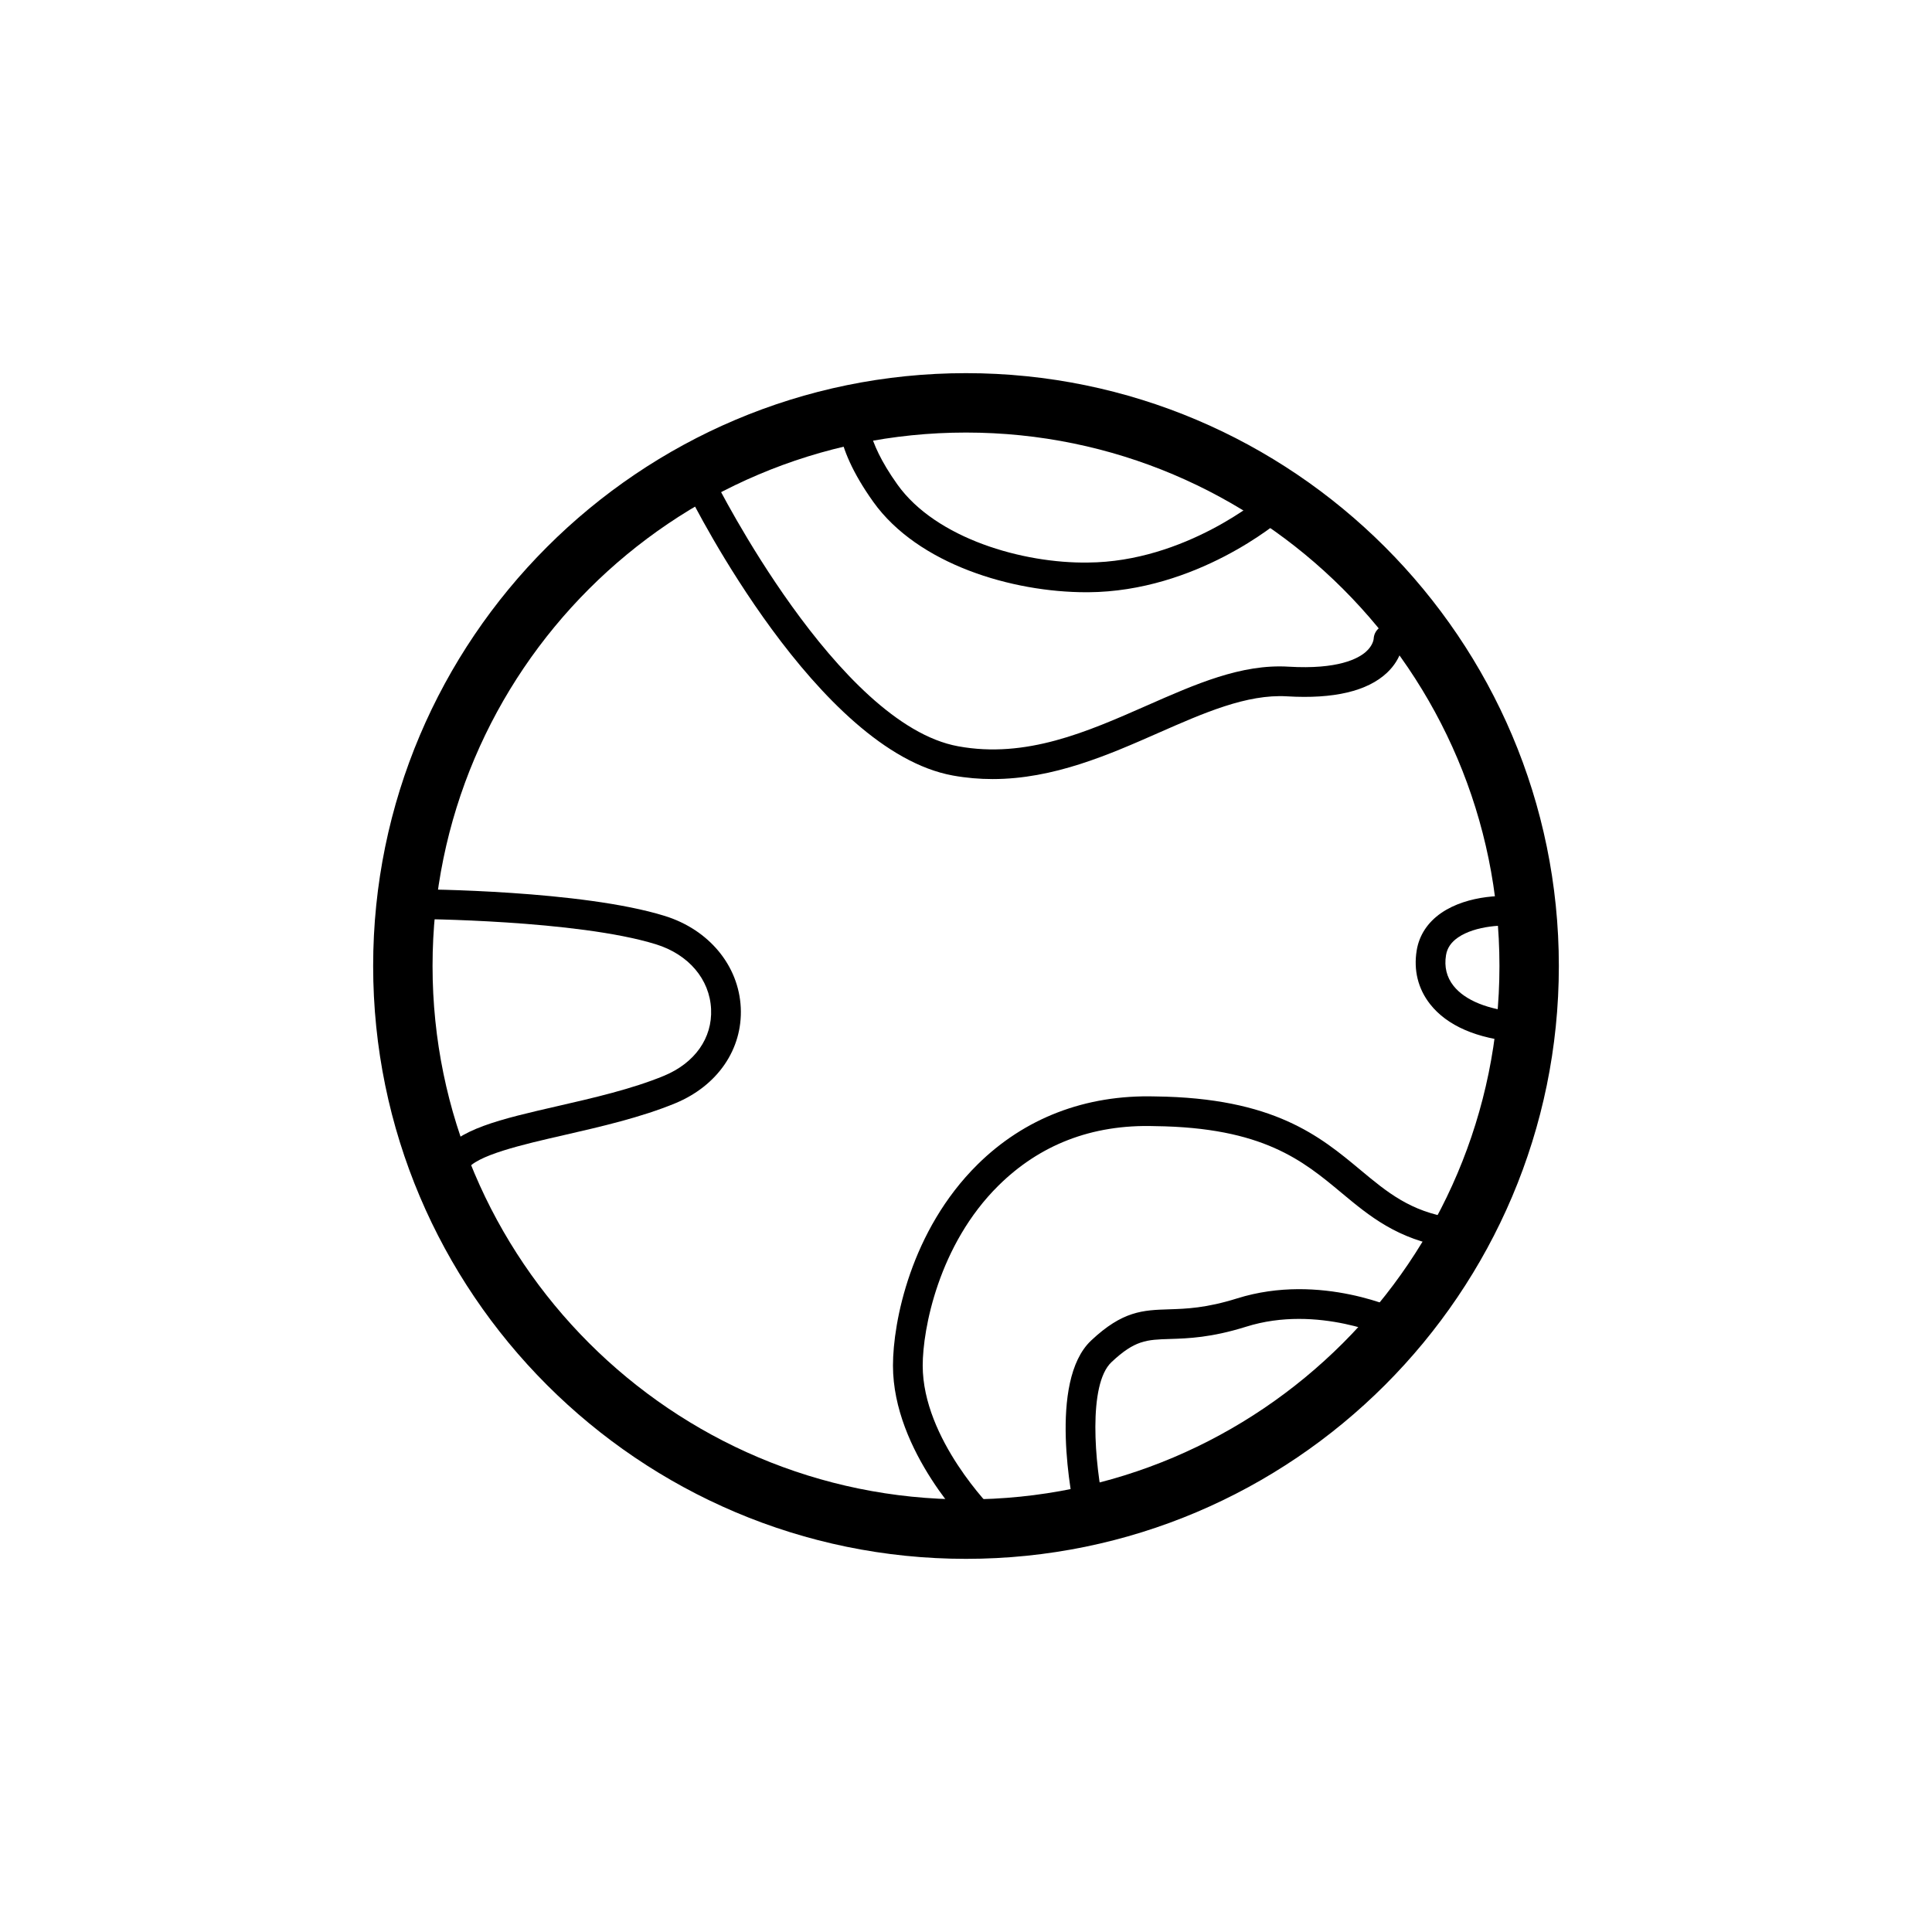
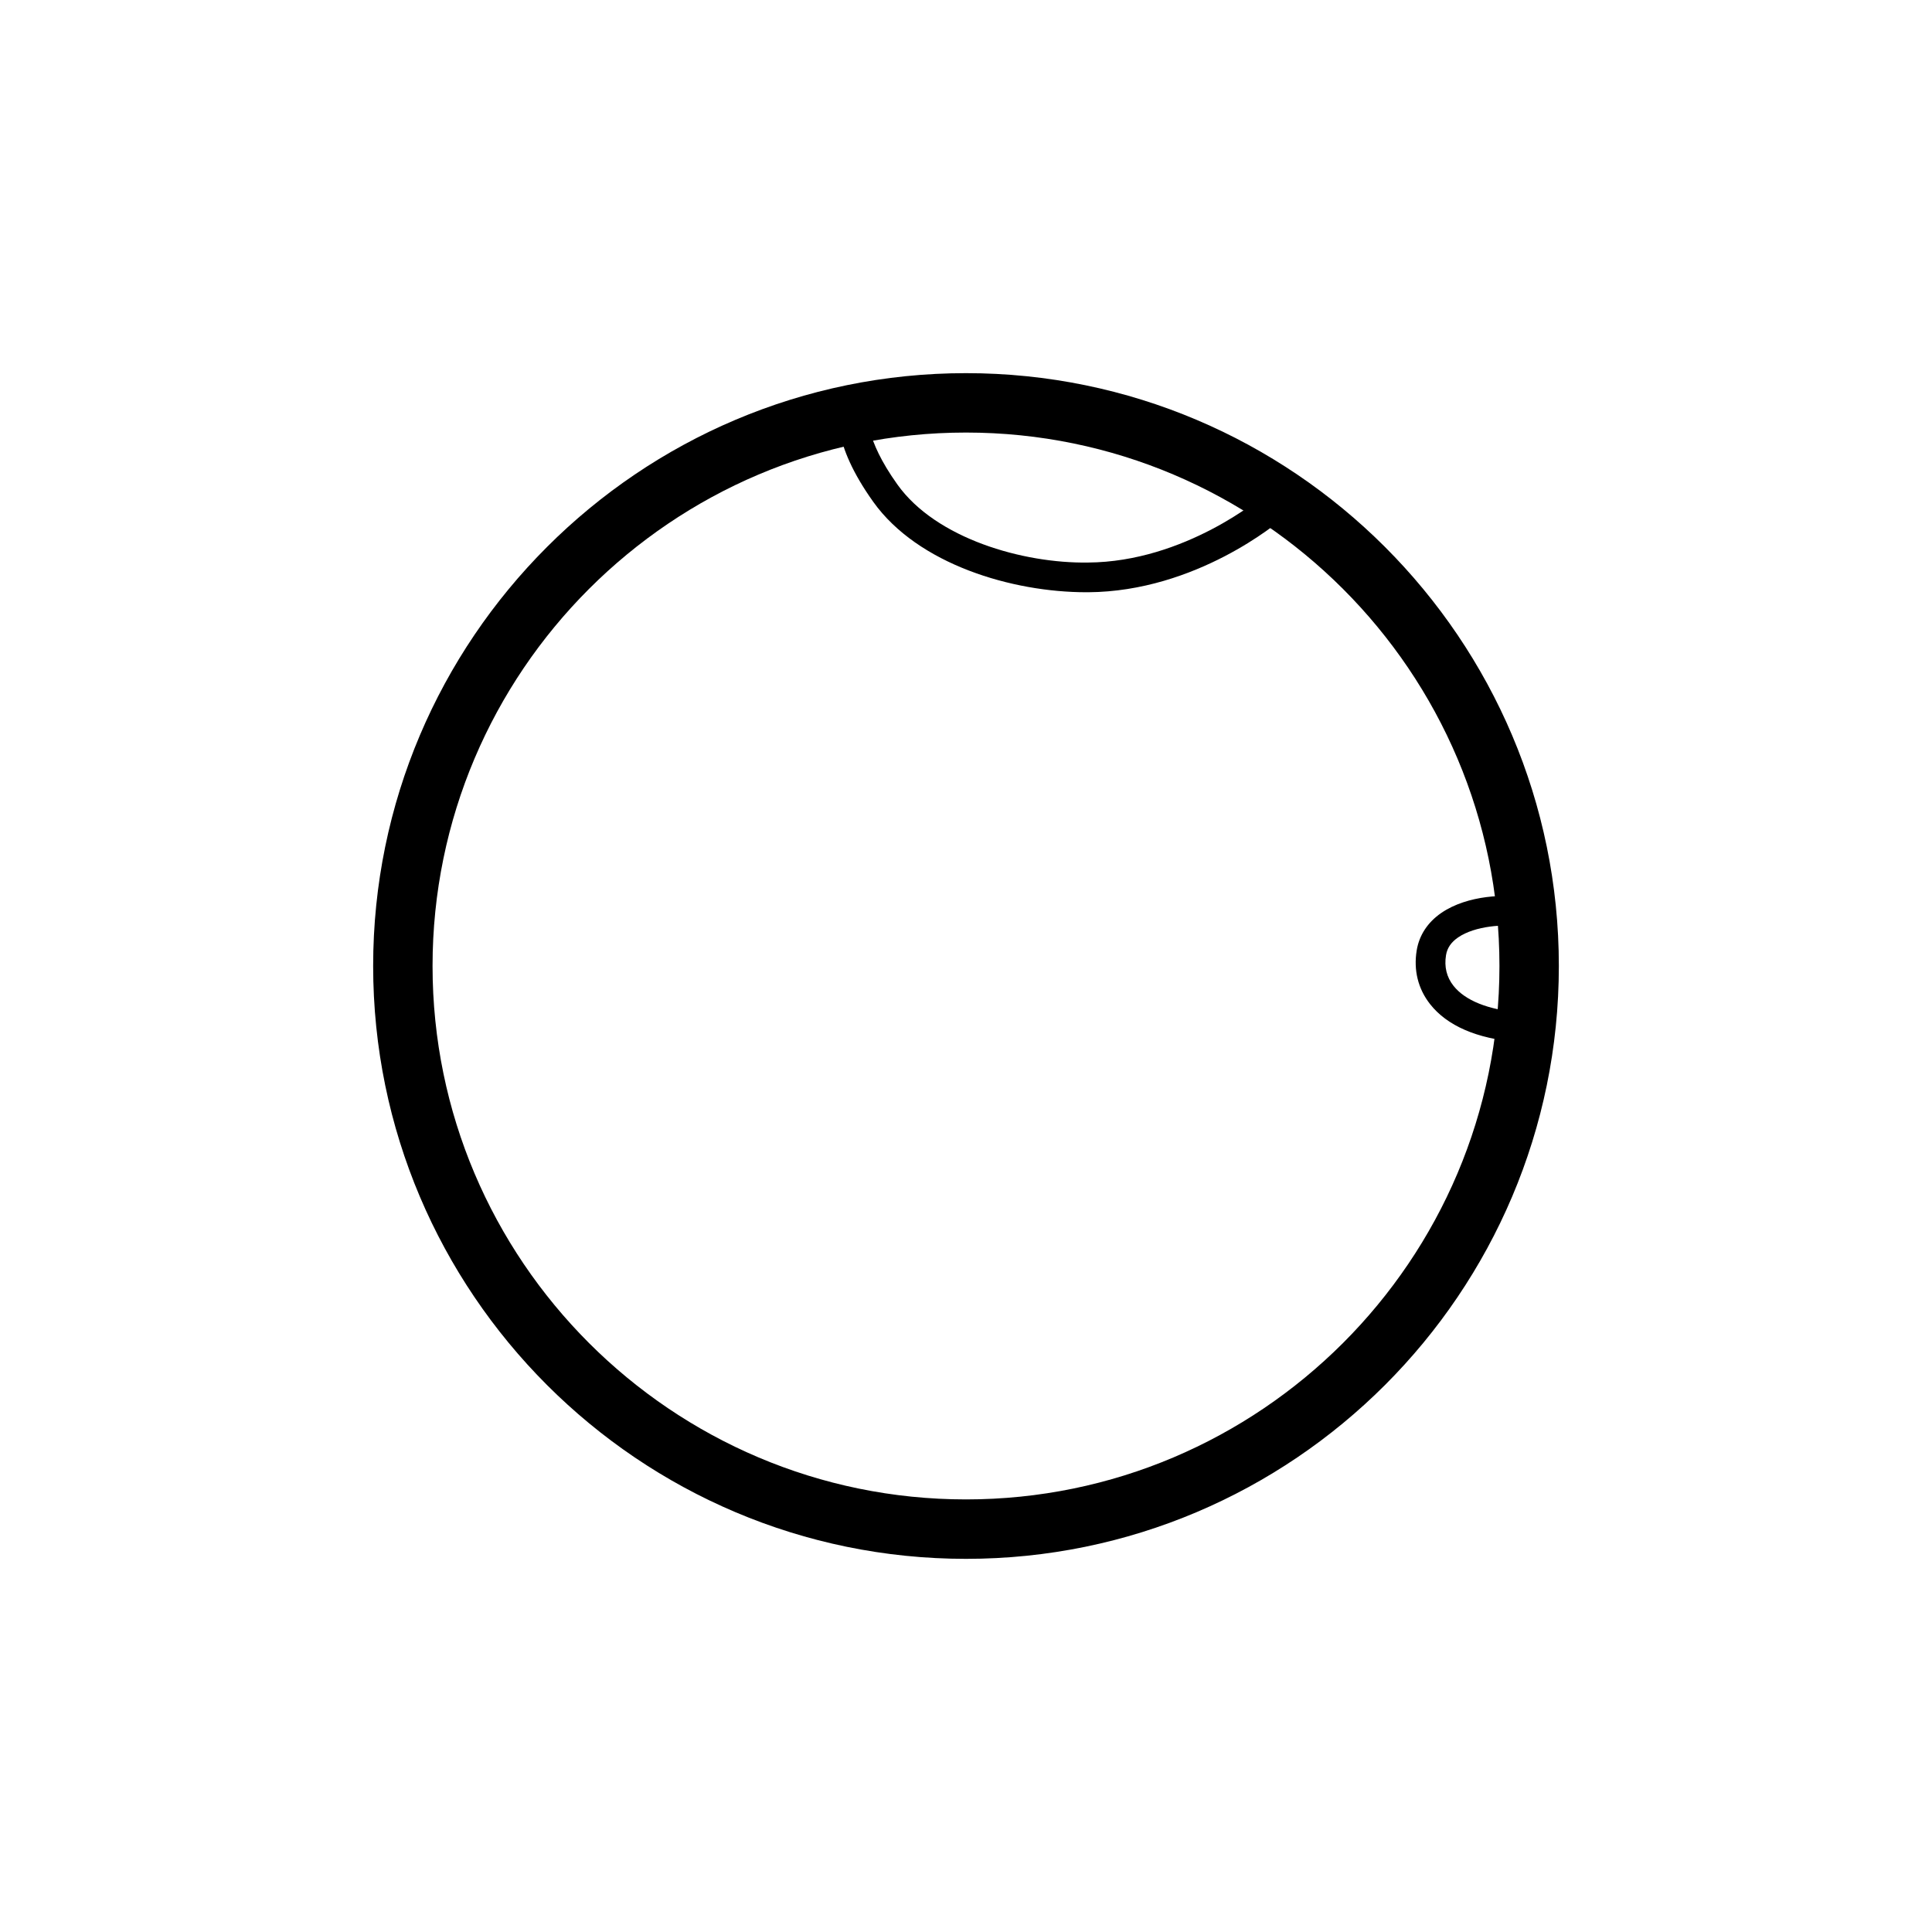
<svg xmlns="http://www.w3.org/2000/svg" fill="#000000" width="800px" height="800px" version="1.1" viewBox="144 144 512 512">
  <g>
    <path d="m400 557.11c-86.633 0-157.11-70.48-157.11-157.11-0.004-86.633 70.477-157.11 157.11-157.11 86.633 0 157.11 70.48 157.11 157.11 0 86.629-70.48 157.11-157.11 157.11zm0-298.48c-77.953 0-141.37 63.414-141.37 141.37 0 77.949 63.418 141.36 141.37 141.36 77.949 0 141.37-63.414 141.37-141.36 0-77.953-63.418-141.37-141.37-141.37z" />
-     <path d="m400 553.17c-84.461 0-153.18-68.711-153.18-153.18 0-84.461 68.715-153.17 153.18-153.17 84.461 0 153.18 68.711 153.18 153.18 0 84.461-68.715 153.17-153.18 153.17zm0-298.48c-80.125 0-145.3 65.184-145.3 145.3-0.004 80.121 65.18 145.3 145.3 145.3 80.121 0 145.3-65.184 145.3-145.3 0-80.121-65.184-145.3-145.3-145.3z" />
    <path d="m546.29 420.12c-0.105 0-0.207 0-0.312-0.016-10.547-0.824-18.5-4.281-22.992-10-3.18-4.051-4.406-8.973-3.547-14.23 0.656-4.019 2.906-7.449 6.504-9.926 7.059-4.859 17.52-5.035 22.457-4.012 2.129 0.438 3.492 2.523 3.055 4.652-0.445 2.129-2.539 3.504-4.656 3.051-3.965-0.816-11.887-0.309-16.398 2.797-1.836 1.262-2.883 2.797-3.191 4.695-0.504 3.074 0.16 5.805 1.969 8.102 3.051 3.891 9.238 6.387 17.418 7.027 2.168 0.168 3.785 2.059 3.617 4.227-0.164 2.062-1.891 3.633-3.922 3.633z" />
-     <path d="m404.49 550.88c-1 0-2-0.375-2.762-1.137-0.859-0.844-21.082-21.062-21.082-43.852 0-11.57 4.723-35.816 22.434-53.312 12.332-12.176 28.469-18.527 47.105-18.012 31.398 0.375 43.605 10.539 54.367 19.504 7.082 5.894 13.195 10.992 24.301 12.707 2.144 0.332 3.617 2.344 3.285 4.488s-2.293 3.629-4.492 3.289c-13.258-2.051-20.816-8.348-28.129-14.438-10.234-8.527-20.816-17.336-49.422-17.68-16.926-0.539-30.699 5.09-41.48 15.742-15.891 15.699-20.09 38.078-20.09 47.707 0 19.535 18.555 38.07 18.738 38.254 1.551 1.523 1.562 4.012 0.039 5.566-0.781 0.777-1.797 1.172-2.812 1.172z" />
-     <path d="m264.27 456.09c-0.66 0-1.328-0.168-1.945-0.516-1.887-1.078-2.547-3.484-1.473-5.375 3.93-6.887 15.887-9.625 31.023-13.094 9.188-2.106 19.602-4.496 28.094-8.012 8.168-3.383 12.832-9.992 12.473-17.672-0.367-7.918-5.973-14.5-14.625-17.176-20.875-6.457-63.371-6.711-63.797-6.711-2.176-0.008-3.93-1.777-3.922-3.953 0.008-2.168 1.77-3.922 3.938-3.922h0.016c1.793 0.008 44.098 0.254 66.094 7.066 11.727 3.629 19.641 13.176 20.164 24.324 0.512 10.969-6.129 20.672-17.324 25.316-9.102 3.766-19.859 6.234-29.352 8.41-11.121 2.543-23.723 5.434-25.938 9.324-0.727 1.273-2.055 1.988-3.426 1.988z" />
-     <path d="m407.04 350.46c-3.441 0-6.941-0.293-10.52-0.938-35.82-6.512-68.656-71.824-70.039-74.602-0.969-1.945-0.172-4.312 1.773-5.273 1.957-0.992 4.312-0.176 5.277 1.77 0.32 0.645 32.445 64.551 64.395 70.355 18.023 3.312 34.238-3.859 49.922-10.762 12.938-5.695 25.113-11.109 37.676-10.332 13.059 0.777 18.438-2.144 20.469-3.961 1.938-1.723 2.047-3.414 2.051-3.484 0.117-2.129 1.914-3.699 4.039-3.789 2.133 0.055 3.832 1.73 3.832 3.859 0 0.816-0.211 5.082-4.352 8.988-5.18 4.875-14.102 6.988-26.512 6.242-10.633-0.621-21.988 4.383-34.035 9.68-13.176 5.805-27.812 12.246-43.977 12.246z" />
    <path d="m431.9 300.95c-19.668 0-44.625-7.371-56.473-23.953-11.309-15.836-9.273-24.191-8.754-25.707 0.707-2.059 2.941-3.152 5.004-2.438 2.055 0.707 3.144 2.953 2.438 5.004 0.016 0-1.215 6.059 7.715 18.559 10.246 14.336 33.328 20.926 50.48 20.664 25.773-0.16 46.148-17.406 46.352-17.582 1.652-1.414 4.133-1.215 5.551 0.414 1.414 1.645 1.234 4.129-0.41 5.551-0.914 0.785-22.703 19.305-51.441 19.488h-0.461z" />
-     <path d="m432.79 548.48c-1.809 0-3.441-1.254-3.84-3.098-0.785-3.582-7.301-35.293 4.207-46.125 8.371-7.887 13.777-8.055 20.617-8.273 4.613-0.145 9.84-0.316 18.078-2.898 22.156-6.941 43.129 3.059 44.012 3.496 1.949 0.953 2.762 3.297 1.809 5.25-0.945 1.969-3.305 2.746-5.254 1.828-0.191-0.094-19.125-9.086-38.211-3.059-9.266 2.898-15.32 3.09-20.184 3.242-6.168 0.191-9.266 0.293-15.473 6.141-6.25 5.883-4.492 26.867-1.914 38.715 0.461 2.121-0.887 4.219-3.008 4.684-0.281 0.066-0.562 0.098-0.84 0.098z" />
  </g>
</svg>